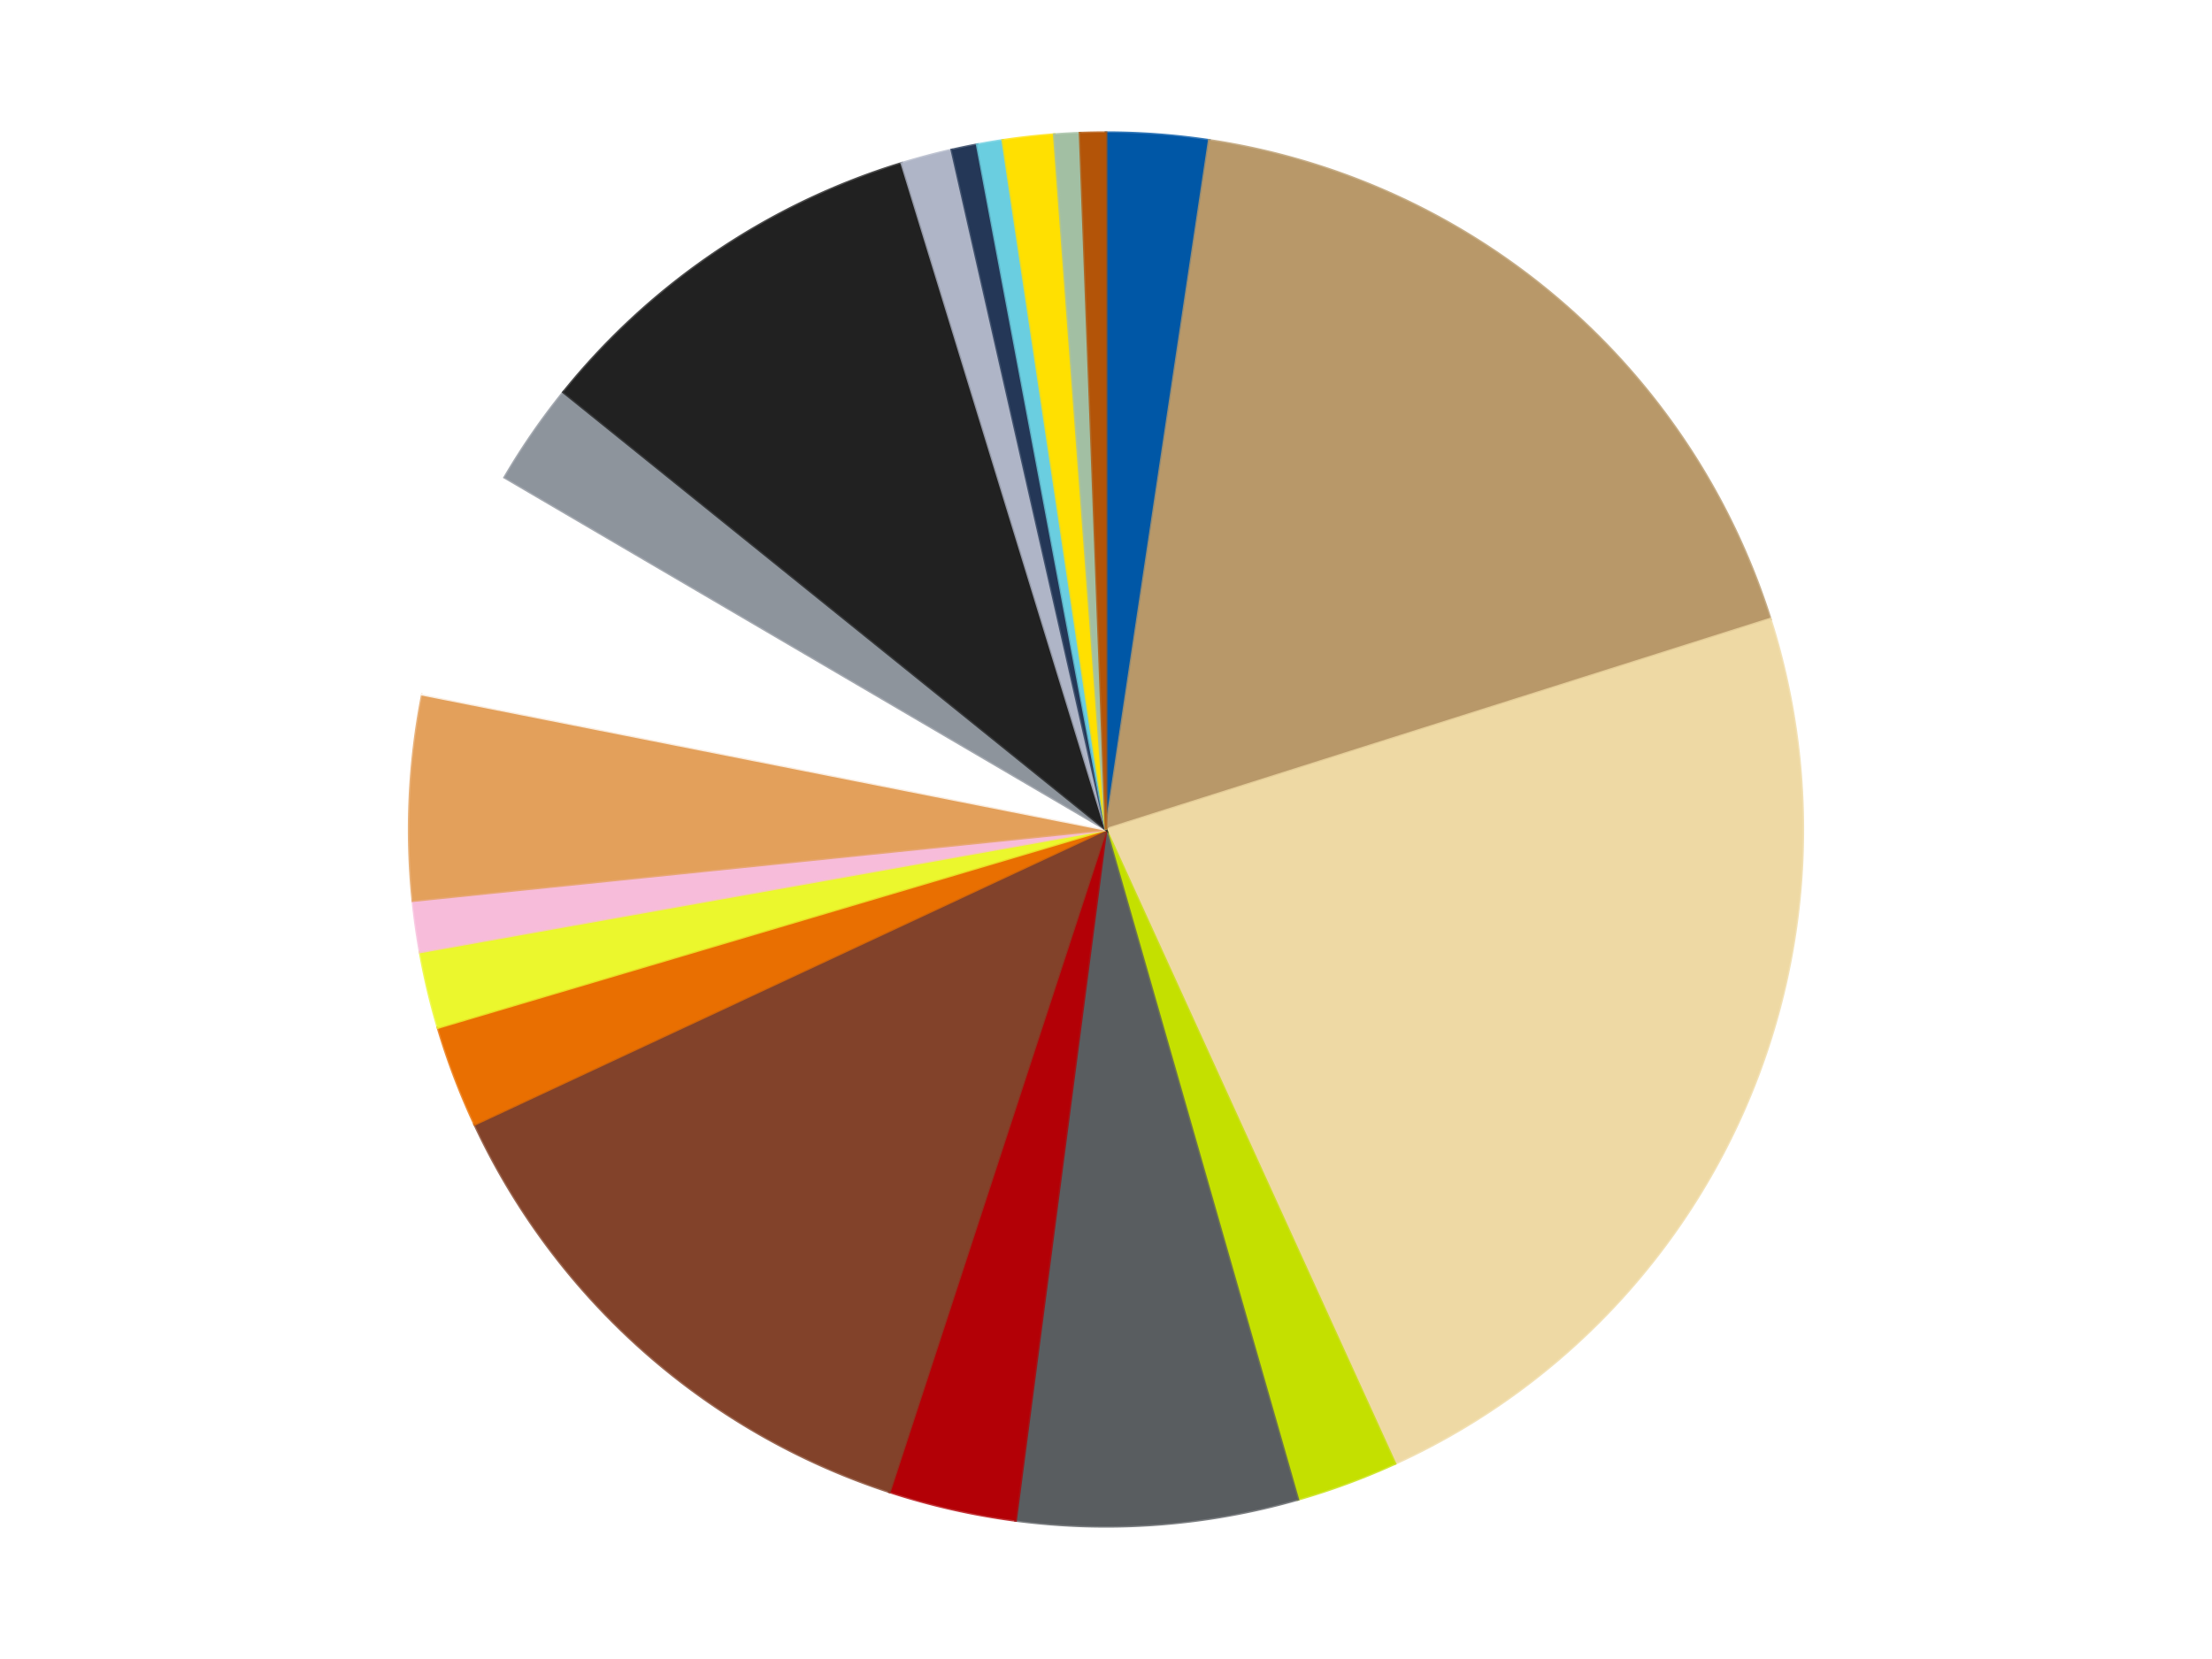
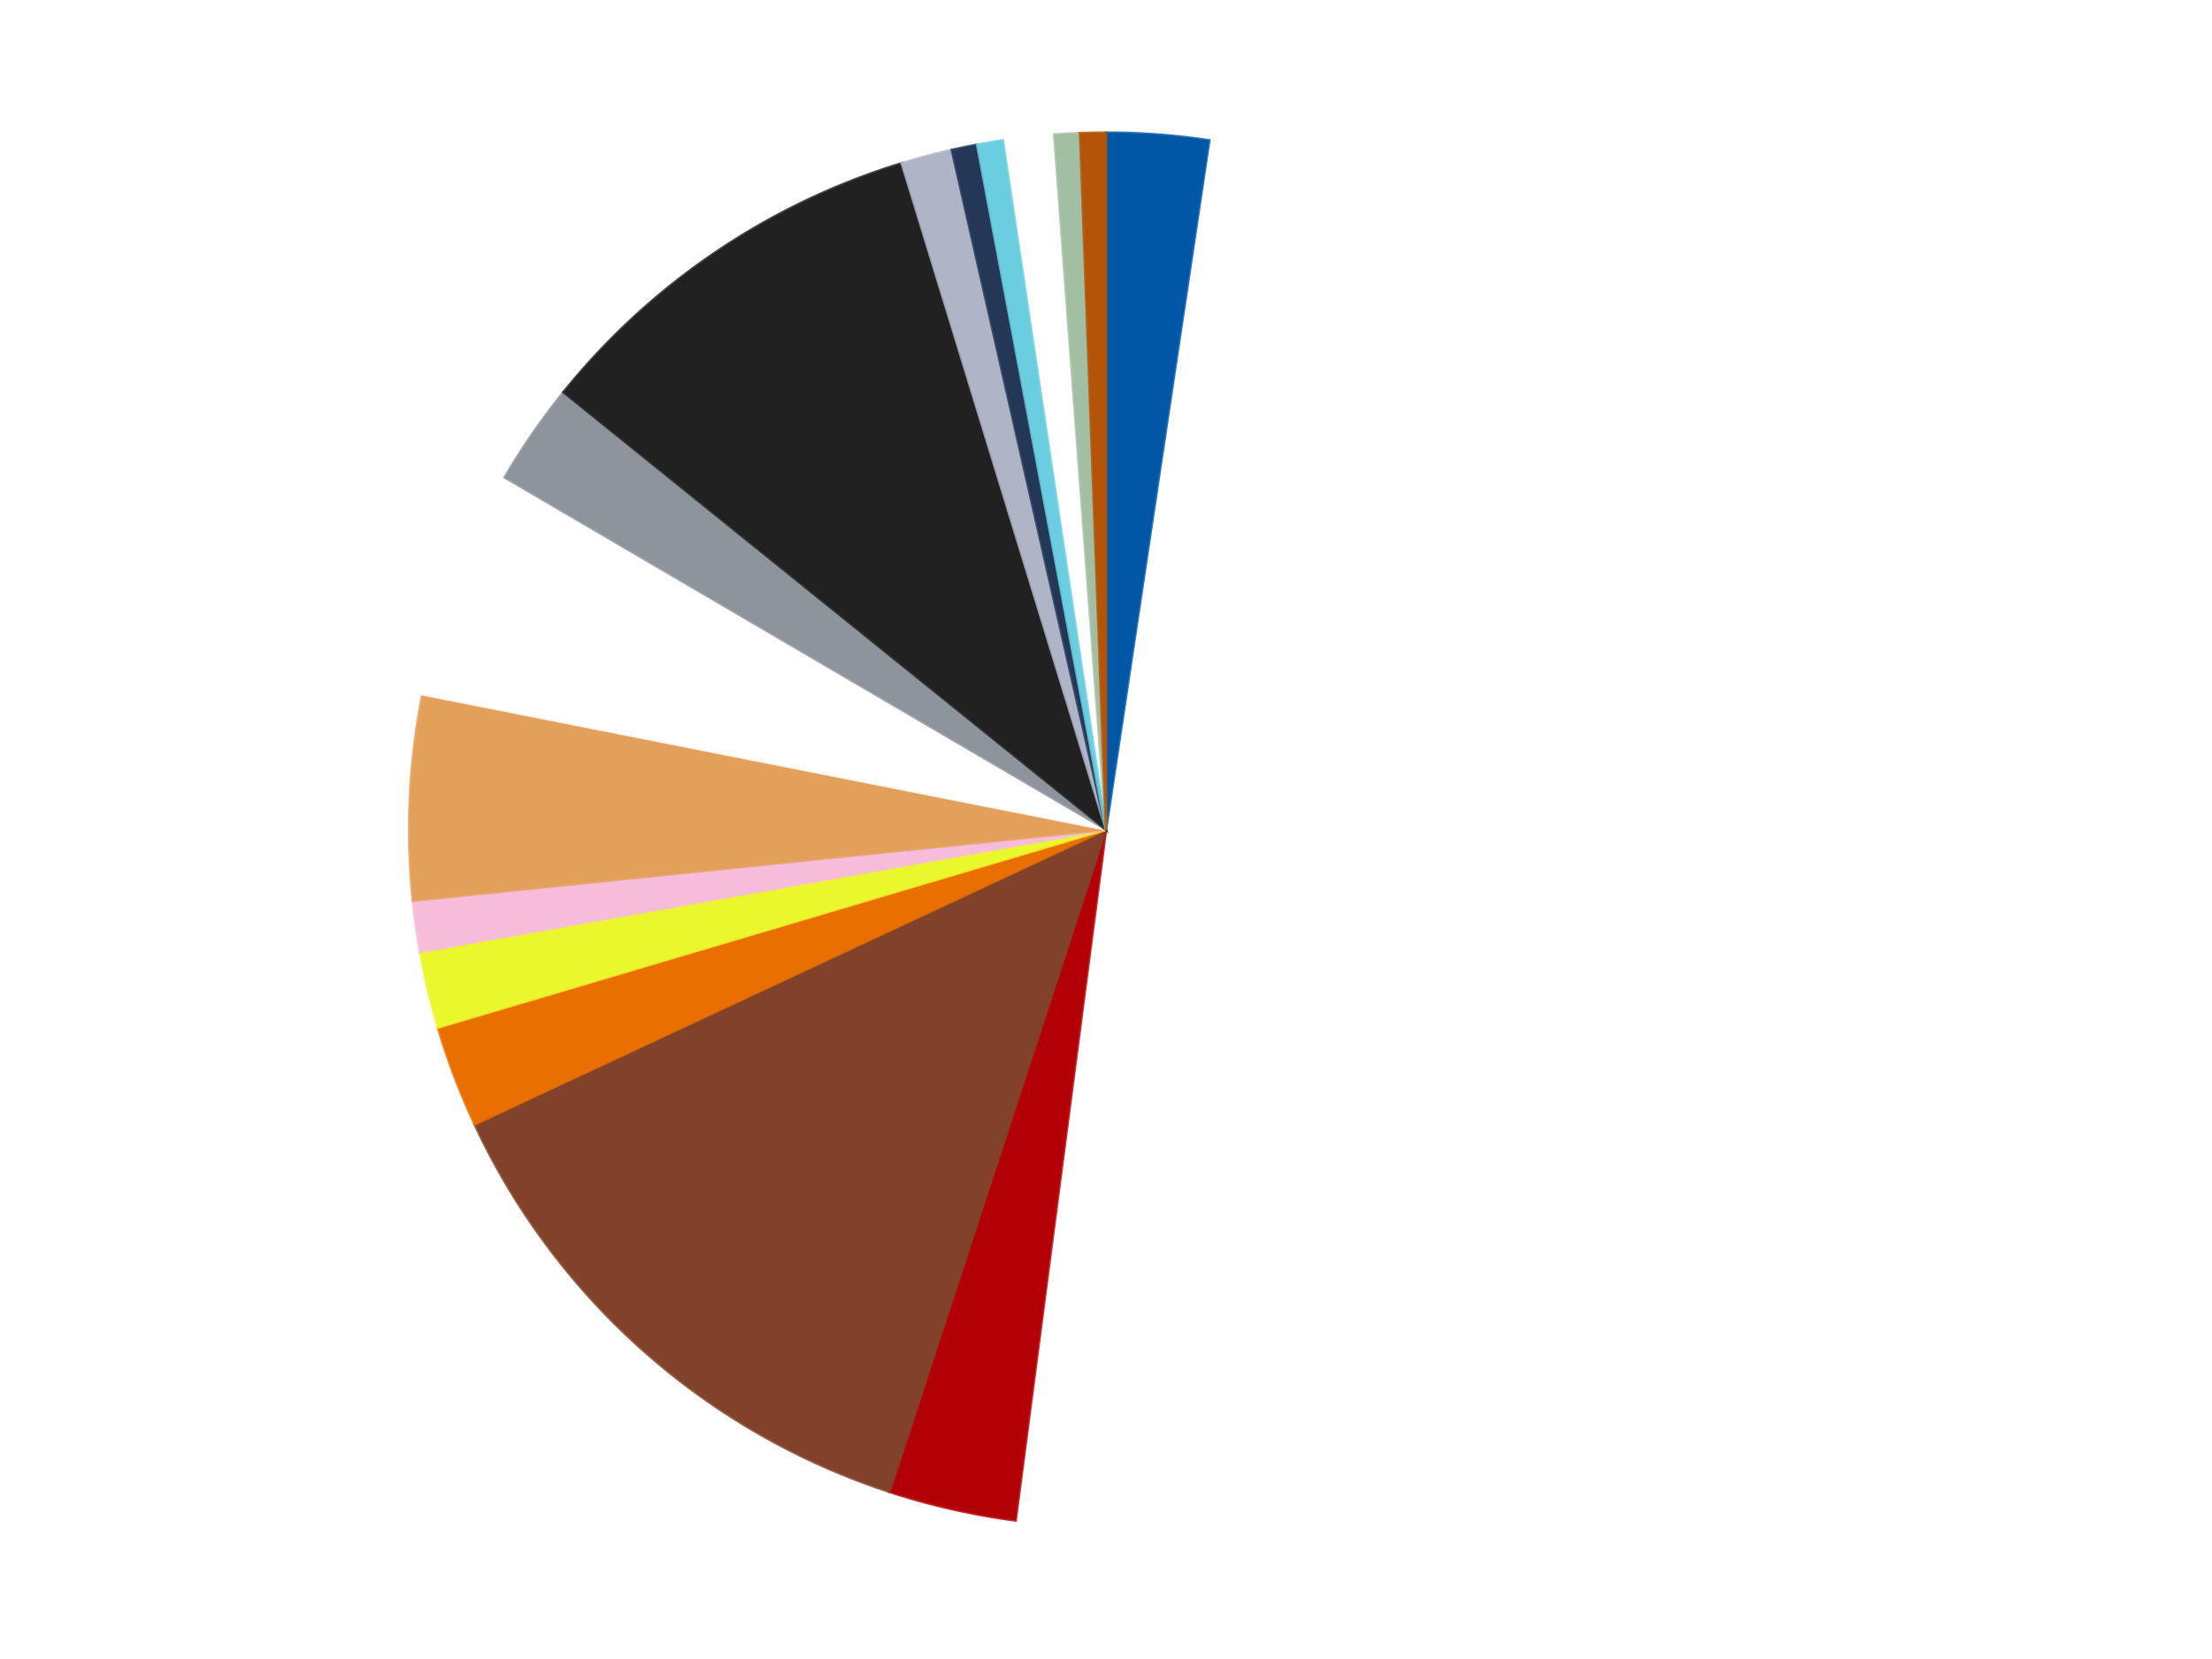
<svg xmlns="http://www.w3.org/2000/svg" xmlns:xlink="http://www.w3.org/1999/xlink" id="chart-be349504-864d-43f0-a63b-96e13f7656cd" class="pygal-chart" viewBox="0 0 800 600">
  <defs>
    <style type="text/css">#chart-be349504-864d-43f0-a63b-96e13f7656cd{-webkit-user-select:none;-webkit-font-smoothing:antialiased;font-family:Consolas,"Liberation Mono",Menlo,Courier,monospace}#chart-be349504-864d-43f0-a63b-96e13f7656cd .title{font-family:Consolas,"Liberation Mono",Menlo,Courier,monospace;font-size:16px}#chart-be349504-864d-43f0-a63b-96e13f7656cd .legends .legend text{font-family:Consolas,"Liberation Mono",Menlo,Courier,monospace;font-size:14px}#chart-be349504-864d-43f0-a63b-96e13f7656cd .axis text{font-family:Consolas,"Liberation Mono",Menlo,Courier,monospace;font-size:10px}#chart-be349504-864d-43f0-a63b-96e13f7656cd .axis text.major{font-family:Consolas,"Liberation Mono",Menlo,Courier,monospace;font-size:10px}#chart-be349504-864d-43f0-a63b-96e13f7656cd .text-overlay text.value{font-family:Consolas,"Liberation Mono",Menlo,Courier,monospace;font-size:16px}#chart-be349504-864d-43f0-a63b-96e13f7656cd .text-overlay text.label{font-family:Consolas,"Liberation Mono",Menlo,Courier,monospace;font-size:10px}#chart-be349504-864d-43f0-a63b-96e13f7656cd .tooltip{font-family:Consolas,"Liberation Mono",Menlo,Courier,monospace;font-size:14px}#chart-be349504-864d-43f0-a63b-96e13f7656cd text.no_data{font-family:Consolas,"Liberation Mono",Menlo,Courier,monospace;font-size:64px}
#chart-be349504-864d-43f0-a63b-96e13f7656cd{background-color:transparent}#chart-be349504-864d-43f0-a63b-96e13f7656cd path,#chart-be349504-864d-43f0-a63b-96e13f7656cd line,#chart-be349504-864d-43f0-a63b-96e13f7656cd rect,#chart-be349504-864d-43f0-a63b-96e13f7656cd circle{-webkit-transition:150ms;-moz-transition:150ms;transition:150ms}#chart-be349504-864d-43f0-a63b-96e13f7656cd .graph &gt; .background{fill:transparent}#chart-be349504-864d-43f0-a63b-96e13f7656cd .plot &gt; .background{fill:transparent}#chart-be349504-864d-43f0-a63b-96e13f7656cd .graph{fill:rgba(0,0,0,.87)}#chart-be349504-864d-43f0-a63b-96e13f7656cd text.no_data{fill:rgba(0,0,0,1)}#chart-be349504-864d-43f0-a63b-96e13f7656cd .title{fill:rgba(0,0,0,1)}#chart-be349504-864d-43f0-a63b-96e13f7656cd .legends .legend text{fill:rgba(0,0,0,.87)}#chart-be349504-864d-43f0-a63b-96e13f7656cd .legends .legend:hover text{fill:rgba(0,0,0,1)}#chart-be349504-864d-43f0-a63b-96e13f7656cd .axis .line{stroke:rgba(0,0,0,1)}#chart-be349504-864d-43f0-a63b-96e13f7656cd .axis .guide.line{stroke:rgba(0,0,0,.54)}#chart-be349504-864d-43f0-a63b-96e13f7656cd .axis .major.line{stroke:rgba(0,0,0,.87)}#chart-be349504-864d-43f0-a63b-96e13f7656cd .axis text.major{fill:rgba(0,0,0,1)}#chart-be349504-864d-43f0-a63b-96e13f7656cd .axis.y .guides:hover .guide.line,#chart-be349504-864d-43f0-a63b-96e13f7656cd .line-graph .axis.x .guides:hover .guide.line,#chart-be349504-864d-43f0-a63b-96e13f7656cd .stackedline-graph .axis.x .guides:hover .guide.line,#chart-be349504-864d-43f0-a63b-96e13f7656cd .xy-graph .axis.x .guides:hover .guide.line{stroke:rgba(0,0,0,1)}#chart-be349504-864d-43f0-a63b-96e13f7656cd .axis .guides:hover text{fill:rgba(0,0,0,1)}#chart-be349504-864d-43f0-a63b-96e13f7656cd .reactive{fill-opacity:1.0;stroke-opacity:.8;stroke-width:1}#chart-be349504-864d-43f0-a63b-96e13f7656cd .ci{stroke:rgba(0,0,0,.87)}#chart-be349504-864d-43f0-a63b-96e13f7656cd .reactive.active,#chart-be349504-864d-43f0-a63b-96e13f7656cd .active .reactive{fill-opacity:0.6;stroke-opacity:.9;stroke-width:4}#chart-be349504-864d-43f0-a63b-96e13f7656cd .ci .reactive.active{stroke-width:1.5}#chart-be349504-864d-43f0-a63b-96e13f7656cd .series text{fill:rgba(0,0,0,1)}#chart-be349504-864d-43f0-a63b-96e13f7656cd .tooltip rect{fill:transparent;stroke:rgba(0,0,0,1);-webkit-transition:opacity 150ms;-moz-transition:opacity 150ms;transition:opacity 150ms}#chart-be349504-864d-43f0-a63b-96e13f7656cd .tooltip .label{fill:rgba(0,0,0,.87)}#chart-be349504-864d-43f0-a63b-96e13f7656cd .tooltip .label{fill:rgba(0,0,0,.87)}#chart-be349504-864d-43f0-a63b-96e13f7656cd .tooltip .legend{font-size:.8em;fill:rgba(0,0,0,.54)}#chart-be349504-864d-43f0-a63b-96e13f7656cd .tooltip .x_label{font-size:.6em;fill:rgba(0,0,0,1)}#chart-be349504-864d-43f0-a63b-96e13f7656cd .tooltip .xlink{font-size:.5em;text-decoration:underline}#chart-be349504-864d-43f0-a63b-96e13f7656cd .tooltip .value{font-size:1.5em}#chart-be349504-864d-43f0-a63b-96e13f7656cd .bound{font-size:.5em}#chart-be349504-864d-43f0-a63b-96e13f7656cd .max-value{font-size:.75em;fill:rgba(0,0,0,.54)}#chart-be349504-864d-43f0-a63b-96e13f7656cd .map-element{fill:transparent;stroke:rgba(0,0,0,.54) !important}#chart-be349504-864d-43f0-a63b-96e13f7656cd .map-element .reactive{fill-opacity:inherit;stroke-opacity:inherit}#chart-be349504-864d-43f0-a63b-96e13f7656cd .color-0,#chart-be349504-864d-43f0-a63b-96e13f7656cd .color-0 a:visited{stroke:#f44336;fill:#f44336}#chart-be349504-864d-43f0-a63b-96e13f7656cd .color-1,#chart-be349504-864d-43f0-a63b-96e13f7656cd .color-1 a:visited{stroke:#3f51b5;fill:#3f51b5}#chart-be349504-864d-43f0-a63b-96e13f7656cd .color-2,#chart-be349504-864d-43f0-a63b-96e13f7656cd .color-2 a:visited{stroke:#009688;fill:#009688}#chart-be349504-864d-43f0-a63b-96e13f7656cd .color-3,#chart-be349504-864d-43f0-a63b-96e13f7656cd .color-3 a:visited{stroke:#ffc107;fill:#ffc107}#chart-be349504-864d-43f0-a63b-96e13f7656cd .color-4,#chart-be349504-864d-43f0-a63b-96e13f7656cd .color-4 a:visited{stroke:#ff5722;fill:#ff5722}#chart-be349504-864d-43f0-a63b-96e13f7656cd .color-5,#chart-be349504-864d-43f0-a63b-96e13f7656cd .color-5 a:visited{stroke:#9c27b0;fill:#9c27b0}#chart-be349504-864d-43f0-a63b-96e13f7656cd .color-6,#chart-be349504-864d-43f0-a63b-96e13f7656cd .color-6 a:visited{stroke:#03a9f4;fill:#03a9f4}#chart-be349504-864d-43f0-a63b-96e13f7656cd .color-7,#chart-be349504-864d-43f0-a63b-96e13f7656cd .color-7 a:visited{stroke:#8bc34a;fill:#8bc34a}#chart-be349504-864d-43f0-a63b-96e13f7656cd .color-8,#chart-be349504-864d-43f0-a63b-96e13f7656cd .color-8 a:visited{stroke:#ff9800;fill:#ff9800}#chart-be349504-864d-43f0-a63b-96e13f7656cd .color-9,#chart-be349504-864d-43f0-a63b-96e13f7656cd .color-9 a:visited{stroke:#e91e63;fill:#e91e63}#chart-be349504-864d-43f0-a63b-96e13f7656cd .color-10,#chart-be349504-864d-43f0-a63b-96e13f7656cd .color-10 a:visited{stroke:#2196f3;fill:#2196f3}#chart-be349504-864d-43f0-a63b-96e13f7656cd .color-11,#chart-be349504-864d-43f0-a63b-96e13f7656cd .color-11 a:visited{stroke:#4caf50;fill:#4caf50}#chart-be349504-864d-43f0-a63b-96e13f7656cd .color-12,#chart-be349504-864d-43f0-a63b-96e13f7656cd .color-12 a:visited{stroke:#ffeb3b;fill:#ffeb3b}#chart-be349504-864d-43f0-a63b-96e13f7656cd .color-13,#chart-be349504-864d-43f0-a63b-96e13f7656cd .color-13 a:visited{stroke:#673ab7;fill:#673ab7}#chart-be349504-864d-43f0-a63b-96e13f7656cd .color-14,#chart-be349504-864d-43f0-a63b-96e13f7656cd .color-14 a:visited{stroke:#00bcd4;fill:#00bcd4}#chart-be349504-864d-43f0-a63b-96e13f7656cd .color-15,#chart-be349504-864d-43f0-a63b-96e13f7656cd .color-15 a:visited{stroke:#cddc39;fill:#cddc39}#chart-be349504-864d-43f0-a63b-96e13f7656cd .color-16,#chart-be349504-864d-43f0-a63b-96e13f7656cd .color-16 a:visited{stroke:#9e9e9e;fill:#9e9e9e}#chart-be349504-864d-43f0-a63b-96e13f7656cd .color-17,#chart-be349504-864d-43f0-a63b-96e13f7656cd .color-17 a:visited{stroke:#607d8b;fill:#607d8b}#chart-be349504-864d-43f0-a63b-96e13f7656cd .color-18,#chart-be349504-864d-43f0-a63b-96e13f7656cd .color-18 a:visited{stroke:#7b0f07;fill:#7b0f07}#chart-be349504-864d-43f0-a63b-96e13f7656cd .color-19,#chart-be349504-864d-43f0-a63b-96e13f7656cd .color-19 a:visited{stroke:#141938;fill:#141938}#chart-be349504-864d-43f0-a63b-96e13f7656cd .text-overlay .color-0 text{fill:black}#chart-be349504-864d-43f0-a63b-96e13f7656cd .text-overlay .color-1 text{fill:black}#chart-be349504-864d-43f0-a63b-96e13f7656cd .text-overlay .color-2 text{fill:black}#chart-be349504-864d-43f0-a63b-96e13f7656cd .text-overlay .color-3 text{fill:black}#chart-be349504-864d-43f0-a63b-96e13f7656cd .text-overlay .color-4 text{fill:black}#chart-be349504-864d-43f0-a63b-96e13f7656cd .text-overlay .color-5 text{fill:black}#chart-be349504-864d-43f0-a63b-96e13f7656cd .text-overlay .color-6 text{fill:black}#chart-be349504-864d-43f0-a63b-96e13f7656cd .text-overlay .color-7 text{fill:black}#chart-be349504-864d-43f0-a63b-96e13f7656cd .text-overlay .color-8 text{fill:black}#chart-be349504-864d-43f0-a63b-96e13f7656cd .text-overlay .color-9 text{fill:black}#chart-be349504-864d-43f0-a63b-96e13f7656cd .text-overlay .color-10 text{fill:black}#chart-be349504-864d-43f0-a63b-96e13f7656cd .text-overlay .color-11 text{fill:black}#chart-be349504-864d-43f0-a63b-96e13f7656cd .text-overlay .color-12 text{fill:black}#chart-be349504-864d-43f0-a63b-96e13f7656cd .text-overlay .color-13 text{fill:black}#chart-be349504-864d-43f0-a63b-96e13f7656cd .text-overlay .color-14 text{fill:black}#chart-be349504-864d-43f0-a63b-96e13f7656cd .text-overlay .color-15 text{fill:black}#chart-be349504-864d-43f0-a63b-96e13f7656cd .text-overlay .color-16 text{fill:black}#chart-be349504-864d-43f0-a63b-96e13f7656cd .text-overlay .color-17 text{fill:black}#chart-be349504-864d-43f0-a63b-96e13f7656cd .text-overlay .color-18 text{fill:black}#chart-be349504-864d-43f0-a63b-96e13f7656cd .text-overlay .color-19 text{fill:white}
#chart-be349504-864d-43f0-a63b-96e13f7656cd text.no_data{text-anchor:middle}#chart-be349504-864d-43f0-a63b-96e13f7656cd .guide.line{fill:none}#chart-be349504-864d-43f0-a63b-96e13f7656cd .centered{text-anchor:middle}#chart-be349504-864d-43f0-a63b-96e13f7656cd .title{text-anchor:middle}#chart-be349504-864d-43f0-a63b-96e13f7656cd .legends .legend text{fill-opacity:1}#chart-be349504-864d-43f0-a63b-96e13f7656cd .axis.x text{text-anchor:middle}#chart-be349504-864d-43f0-a63b-96e13f7656cd .axis.x:not(.web) text[transform]{text-anchor:start}#chart-be349504-864d-43f0-a63b-96e13f7656cd .axis.x:not(.web) text[transform].backwards{text-anchor:end}#chart-be349504-864d-43f0-a63b-96e13f7656cd .axis.y text{text-anchor:end}#chart-be349504-864d-43f0-a63b-96e13f7656cd .axis.y text[transform].backwards{text-anchor:start}#chart-be349504-864d-43f0-a63b-96e13f7656cd .axis.y2 text{text-anchor:start}#chart-be349504-864d-43f0-a63b-96e13f7656cd .axis.y2 text[transform].backwards{text-anchor:end}#chart-be349504-864d-43f0-a63b-96e13f7656cd .axis .guide.line{stroke-dasharray:4,4;stroke:black}#chart-be349504-864d-43f0-a63b-96e13f7656cd .axis .major.guide.line{stroke-dasharray:6,6;stroke:black}#chart-be349504-864d-43f0-a63b-96e13f7656cd .horizontal .axis.y .guide.line,#chart-be349504-864d-43f0-a63b-96e13f7656cd .horizontal .axis.y2 .guide.line,#chart-be349504-864d-43f0-a63b-96e13f7656cd .vertical .axis.x .guide.line{opacity:0}#chart-be349504-864d-43f0-a63b-96e13f7656cd .horizontal .axis.always_show .guide.line,#chart-be349504-864d-43f0-a63b-96e13f7656cd .vertical .axis.always_show .guide.line{opacity:1 !important}#chart-be349504-864d-43f0-a63b-96e13f7656cd .axis.y .guides:hover .guide.line,#chart-be349504-864d-43f0-a63b-96e13f7656cd .axis.y2 .guides:hover .guide.line,#chart-be349504-864d-43f0-a63b-96e13f7656cd .axis.x .guides:hover .guide.line{opacity:1}#chart-be349504-864d-43f0-a63b-96e13f7656cd .axis .guides:hover text{opacity:1}#chart-be349504-864d-43f0-a63b-96e13f7656cd .nofill{fill:none}#chart-be349504-864d-43f0-a63b-96e13f7656cd .subtle-fill{fill-opacity:.2}#chart-be349504-864d-43f0-a63b-96e13f7656cd .dot{stroke-width:1px;fill-opacity:1;stroke-opacity:1}#chart-be349504-864d-43f0-a63b-96e13f7656cd .dot.active{stroke-width:5px}#chart-be349504-864d-43f0-a63b-96e13f7656cd .dot.negative{fill:transparent}#chart-be349504-864d-43f0-a63b-96e13f7656cd text,#chart-be349504-864d-43f0-a63b-96e13f7656cd tspan{stroke:none !important}#chart-be349504-864d-43f0-a63b-96e13f7656cd .series text.active{opacity:1}#chart-be349504-864d-43f0-a63b-96e13f7656cd .tooltip rect{fill-opacity:.95;stroke-width:.5}#chart-be349504-864d-43f0-a63b-96e13f7656cd .tooltip text{fill-opacity:1}#chart-be349504-864d-43f0-a63b-96e13f7656cd .showable{visibility:hidden}#chart-be349504-864d-43f0-a63b-96e13f7656cd .showable.shown{visibility:visible}#chart-be349504-864d-43f0-a63b-96e13f7656cd .gauge-background{fill:rgba(229,229,229,1);stroke:none}#chart-be349504-864d-43f0-a63b-96e13f7656cd .bg-lines{stroke:transparent;stroke-width:2px}</style>
    <script type="text/javascript">window.pygal = window.pygal || {};window.pygal.config = window.pygal.config || {};window.pygal.config['be349504-864d-43f0-a63b-96e13f7656cd'] = {"allow_interruptions": false, "box_mode": "extremes", "classes": ["pygal-chart"], "css": ["file://style.css", "file://graph.css"], "defs": [], "disable_xml_declaration": false, "dots_size": 2.5, "dynamic_print_values": false, "explicit_size": false, "fill": false, "force_uri_protocol": "https", "formatter": null, "half_pie": false, "height": 600, "include_x_axis": false, "inner_radius": 0, "interpolate": null, "interpolation_parameters": {}, "interpolation_precision": 250, "inverse_y_axis": false, "js": ["//kozea.github.io/pygal.js/2.0.x/pygal-tooltips.min.js"], "legend_at_bottom": false, "legend_at_bottom_columns": null, "legend_box_size": 12, "logarithmic": false, "margin": 20, "margin_bottom": null, "margin_left": null, "margin_right": null, "margin_top": null, "max_scale": 16, "min_scale": 4, "missing_value_fill_truncation": "x", "no_data_text": "No data", "no_prefix": false, "order_min": null, "pretty_print": false, "print_labels": false, "print_values": false, "print_values_position": "center", "print_zeroes": true, "range": null, "rounded_bars": null, "secondary_range": null, "show_dots": true, "show_legend": false, "show_minor_x_labels": true, "show_minor_y_labels": true, "show_only_major_dots": false, "show_x_guides": false, "show_x_labels": true, "show_y_guides": true, "show_y_labels": true, "spacing": 10, "stack_from_top": false, "strict": false, "stroke": true, "stroke_style": null, "style": {"background": "transparent", "ci_colors": [], "colors": ["#F44336", "#3F51B5", "#009688", "#FFC107", "#FF5722", "#9C27B0", "#03A9F4", "#8BC34A", "#FF9800", "#E91E63", "#2196F3", "#4CAF50", "#FFEB3B", "#673AB7", "#00BCD4", "#CDDC39", "#9E9E9E", "#607D8B"], "dot_opacity": "1", "font_family": "Consolas, \"Liberation Mono\", Menlo, Courier, monospace", "foreground": "rgba(0, 0, 0, .87)", "foreground_strong": "rgba(0, 0, 0, 1)", "foreground_subtle": "rgba(0, 0, 0, .54)", "guide_stroke_color": "black", "guide_stroke_dasharray": "4,4", "label_font_family": "Consolas, \"Liberation Mono\", Menlo, Courier, monospace", "label_font_size": 10, "legend_font_family": "Consolas, \"Liberation Mono\", Menlo, Courier, monospace", "legend_font_size": 14, "major_guide_stroke_color": "black", "major_guide_stroke_dasharray": "6,6", "major_label_font_family": "Consolas, \"Liberation Mono\", Menlo, Courier, monospace", "major_label_font_size": 10, "no_data_font_family": "Consolas, \"Liberation Mono\", Menlo, Courier, monospace", "no_data_font_size": 64, "opacity": "1.0", "opacity_hover": "0.6", "plot_background": "transparent", "stroke_opacity": ".8", "stroke_opacity_hover": ".9", "stroke_width": "1", "stroke_width_hover": "4", "title_font_family": "Consolas, \"Liberation Mono\", Menlo, Courier, monospace", "title_font_size": 16, "tooltip_font_family": "Consolas, \"Liberation Mono\", Menlo, Courier, monospace", "tooltip_font_size": 14, "transition": "150ms", "value_background": "rgba(229, 229, 229, 1)", "value_colors": [], "value_font_family": "Consolas, \"Liberation Mono\", Menlo, Courier, monospace", "value_font_size": 16, "value_label_font_family": "Consolas, \"Liberation Mono\", Menlo, Courier, monospace", "value_label_font_size": 10}, "title": null, "tooltip_border_radius": 0, "tooltip_fancy_mode": true, "truncate_label": null, "truncate_legend": null, "width": 800, "x_label_rotation": 0, "x_labels": null, "x_labels_major": null, "x_labels_major_count": null, "x_labels_major_every": null, "x_title": null, "xrange": null, "y_label_rotation": 0, "y_labels": null, "y_labels_major": null, "y_labels_major_count": null, "y_labels_major_every": null, "y_title": null, "zero": 0, "legends": ["Blue", "Dark Tan", "Tan", "Lime", "Dark Bluish Gray", "Red", "Reddish Brown", "Trans-Orange", "Trans-Yellow", "Bright Pink", "Medium Nougat", "White", "Flat Silver", "Black", "Light Bluish Gray", "Dark Blue", "Medium Azure", "Yellow", "Sand Green", "Dark Orange"]}</script>
    <script type="text/javascript" xlink:href="https://kozea.github.io/pygal.js/2.0.x/pygal-tooltips.min.js" />
  </defs>
  <title>Pygal</title>
  <g class="graph pie-graph vertical">
    <rect x="0" y="0" width="800" height="600" class="background" />
    <g transform="translate(20, 20)" class="plot">
      <rect x="0" y="0" width="760" height="560" class="background" />
      <g class="series serie-0 color-0">
        <g class="slices">
          <g class="slice" style="fill: #0057A6; stroke: #0057A6">
            <path d="M380 28 A252 252 0 0 1 417.338 30.781 L380 280 A0 0 0 0 0 380 280 z" class="slice reactive tooltip-trigger" />
            <desc class="value">4</desc>
            <desc class="x centered">389.36037889290185</desc>
            <desc class="y centered">154.34816632065684</desc>
          </g>
        </g>
      </g>
      <g class="series serie-1 color-1">
        <g class="slices">
          <g class="slice" style="fill: #B89869; stroke: #B89869">
-             <path d="M417.338 30.781 A252 252 0 0 1 620.239 203.912 L380 280 A0 0 0 0 0 380 280 z" class="slice reactive tooltip-trigger" />
            <desc class="value">30</desc>
            <desc class="x centered">461.7859186849246</desc>
            <desc class="y centered">184.15082939919145</desc>
          </g>
        </g>
      </g>
      <g class="series serie-2 color-2">
        <g class="slices">
          <g class="slice" style="fill: #EED9A4; stroke: #EED9A4">
-             <path d="M620.239 203.912 A252 252 0 0 1 484.491 509.316 L380 280 A0 0 0 0 0 380 280 z" class="slice reactive tooltip-trigger" />
            <desc class="value">39</desc>
            <desc class="x centered">495.13846156030786</desc>
            <desc class="y centered">331.1774820553484</desc>
          </g>
        </g>
      </g>
      <g class="series serie-3 color-3">
        <g class="slices">
          <g class="slice" style="fill: #C4E000; stroke: #C4E000">
-             <path d="M484.491 509.316 A252 252 0 0 1 449.361 522.267 L380 280 A0 0 0 0 0 380 280 z" class="slice reactive tooltip-trigger" />
            <desc class="value">4</desc>
            <desc class="x centered">423.5832795019955</desc>
            <desc class="y centered">398.22223880408853</desc>
          </g>
        </g>
      </g>
      <g class="series serie-4 color-4">
        <g class="slices">
          <g class="slice" style="fill: #595D60; stroke: #595D60">
-             <path d="M449.361 522.267 A252 252 0 0 1 347.301 529.87 L380 280 A0 0 0 0 0 380 280 z" class="slice reactive tooltip-trigger" />
            <desc class="value">11</desc>
            <desc class="x centered">389.36037889290185</desc>
            <desc class="y centered">405.65183367934316</desc>
          </g>
        </g>
      </g>
      <g class="series serie-5 color-5">
        <g class="slices">
          <g class="slice" style="fill: #B30006; stroke: #B30006">
            <path d="M347.301 529.87 A252 252 0 0 1 301.682 519.521 L380 280 A0 0 0 0 0 380 280 z" class="slice reactive tooltip-trigger" />
            <desc class="value">5</desc>
            <desc class="x centered">352.12549608622214</desc>
            <desc class="y centered">402.87803722212027</desc>
          </g>
        </g>
      </g>
      <g class="series serie-6 color-6">
        <g class="slices">
          <g class="slice" style="fill: #82422A; stroke: #82422A">
            <path d="M301.682 519.521 A252 252 0 0 1 151.665 386.618 L380 280 A0 0 0 0 0 380 280 z" class="slice reactive tooltip-trigger" />
            <desc class="value">22</desc>
            <desc class="x centered">296.4465450616598</desc>
            <desc class="y centered">374.31235426955874</desc>
          </g>
        </g>
      </g>
      <g class="series serie-7 color-7">
        <g class="slices">
          <g class="slice" style="fill: #E96F01; stroke: #E96F01">
            <path d="M151.665 386.618 A252 252 0 0 1 138.389 351.609 L380 280 A0 0 0 0 0 380 280 z" class="slice reactive tooltip-trigger" />
            <desc class="value">4</desc>
            <desc class="x centered">262.1879534216377</desc>
            <desc class="y centered">324.6802157673594</desc>
          </g>
        </g>
      </g>
      <g class="series serie-8 color-8">
        <g class="slices">
          <g class="slice" style="fill: #EBF72D; stroke: #EBF72D">
            <path d="M138.389 351.609 A252 252 0 0 1 131.919 324.272 L380 280 A0 0 0 0 0 380 280 z" class="slice reactive tooltip-trigger" />
            <desc class="value">3</desc>
            <desc class="x centered">257.3863505976316</desc>
            <desc class="y centered">309.0153921261299</desc>
          </g>
        </g>
      </g>
      <g class="series serie-9 color-9">
        <g class="slices">
          <g class="slice" style="fill: #F7BCDA; stroke: #F7BCDA">
            <path d="M131.919 324.272 A252 252 0 0 1 129.316 305.72 L380 280 A0 0 0 0 0 380 280 z" class="slice reactive tooltip-trigger" />
            <desc class="value">2</desc>
            <desc class="x centered">255.22260401630263</desc>
            <desc class="y centered">297.510038592978</desc>
          </g>
        </g>
      </g>
      <g class="series serie-10 color-10">
        <g class="slices">
          <g class="slice" style="fill: #E3A05B; stroke: #E3A05B">
            <path d="M129.316 305.72 A252 252 0 0 1 132.785 231.124 L380 280 A0 0 0 0 0 380 280 z" class="slice reactive tooltip-trigger" />
            <desc class="value">8</desc>
            <desc class="x centered">254.1360406621409</desc>
            <desc class="y centered">274.1464762922018</desc>
          </g>
        </g>
      </g>
      <g class="series serie-11 color-11">
        <g class="slices">
          <g class="slice" style="fill: #FFFFFF; stroke: #FFFFFF">
            <path d="M132.785 231.124 A252 252 0 0 1 162.547 152.65 L380 280 A0 0 0 0 0 380 280 z" class="slice reactive tooltip-trigger" />
            <desc class="value">9</desc>
            <desc class="x centered">262.18795342163776</desc>
            <desc class="y centered">235.31978423264053</desc>
          </g>
        </g>
      </g>
      <g class="series serie-12 color-12">
        <g class="slices">
          <g class="slice" style="fill: #8D949C; stroke: #8D949C">
            <path d="M162.547 152.65 A252 252 0 0 1 183.816 121.836 L380 280 A0 0 0 0 0 380 280 z" class="slice reactive tooltip-trigger" />
            <desc class="value">4</desc>
            <desc class="x centered">276.3040328973993</desc>
            <desc class="y centered">208.42384191187438</desc>
          </g>
        </g>
      </g>
      <g class="series serie-13 color-13">
        <g class="slices">
          <g class="slice" style="fill: #212121; stroke: #212121">
            <path d="M183.816 121.836 A252 252 0 0 1 306.148 39.065 L380 280 A0 0 0 0 0 380 280 z" class="slice reactive tooltip-trigger" />
            <desc class="value">16</desc>
            <desc class="x centered">309.390737777982</desc>
            <desc class="y centered">175.64324608123198</desc>
          </g>
        </g>
      </g>
      <g class="series serie-14 color-14">
        <g class="slices">
          <g class="slice" style="fill: #AFB5C7; stroke: #AFB5C7">
            <path d="M306.148 39.065 A252 252 0 0 1 324.251 34.244 L380 280 A0 0 0 0 0 380 280 z" class="slice reactive tooltip-trigger" />
            <desc class="value">2</desc>
            <desc class="x centered">347.57737622017254</desc>
            <desc class="y centered">158.2429736432769</desc>
          </g>
        </g>
      </g>
      <g class="series serie-15 color-15">
        <g class="slices">
          <g class="slice" style="fill: #243757; stroke: #243757">
            <path d="M324.251 34.244 A252 252 0 0 1 333.424 32.342 L380 280 A0 0 0 0 0 380 280 z" class="slice reactive tooltip-trigger" />
            <desc class="value">1</desc>
            <desc class="x centered">354.4143979725428</desc>
            <desc class="y centered">156.62505534391278</desc>
          </g>
        </g>
      </g>
      <g class="series serie-16 color-16">
        <g class="slices">
          <g class="slice" style="fill: #6ACEE0; stroke: #6ACEE0">
            <path d="M333.424 32.342 A252 252 0 0 1 342.662 30.781 L380 280 A0 0 0 0 0 380 280 z" class="slice reactive tooltip-trigger" />
            <desc class="value">1</desc>
            <desc class="x centered">359.0179312481488</desc>
            <desc class="y centered">155.75929495172448</desc>
          </g>
        </g>
      </g>
      <g class="series serie-17 color-17">
        <g class="slices">
          <g class="slice" style="fill: #FFE001; stroke: #FFE001">
-             <path d="M342.662 30.781 A252 252 0 0 1 361.279 28.696 L380 280 A0 0 0 0 0 380 280 z" class="slice reactive tooltip-trigger" />
            <desc class="value">2</desc>
            <desc class="x centered">365.9756050039076</desc>
            <desc class="y centered">154.7829231095312</desc>
          </g>
        </g>
      </g>
      <g class="series serie-18 color-18">
        <g class="slices">
          <g class="slice" style="fill: #A2BFA3; stroke: #A2BFA3">
            <path d="M361.279 28.696 A252 252 0 0 1 370.633 28.174 L380 280 A0 0 0 0 0 380 280 z" class="slice reactive tooltip-trigger" />
            <desc class="value">1</desc>
            <desc class="x centered">372.97688417435216</desc>
            <desc class="y centered">154.19588303994368</desc>
          </g>
        </g>
      </g>
      <g class="series serie-19 color-19">
        <g class="slices">
          <g class="slice" style="fill: #B35408; stroke: #B35408">
            <path d="M370.633 28.174 A252 252 0 0 1 380 28 L380 280 A0 0 0 0 0 380 280 z" class="slice reactive tooltip-trigger" />
            <desc class="value">1</desc>
            <desc class="x centered">377.65788238573015</desc>
            <desc class="y centered">154.02176979699658</desc>
          </g>
        </g>
      </g>
    </g>
    <g class="titles" />
    <g transform="translate(20, 20)" class="plot overlay">
      <g class="series serie-0 color-0" />
      <g class="series serie-1 color-1" />
      <g class="series serie-2 color-2" />
      <g class="series serie-3 color-3" />
      <g class="series serie-4 color-4" />
      <g class="series serie-5 color-5" />
      <g class="series serie-6 color-6" />
      <g class="series serie-7 color-7" />
      <g class="series serie-8 color-8" />
      <g class="series serie-9 color-9" />
      <g class="series serie-10 color-10" />
      <g class="series serie-11 color-11" />
      <g class="series serie-12 color-12" />
      <g class="series serie-13 color-13" />
      <g class="series serie-14 color-14" />
      <g class="series serie-15 color-15" />
      <g class="series serie-16 color-16" />
      <g class="series serie-17 color-17" />
      <g class="series serie-18 color-18" />
      <g class="series serie-19 color-19" />
    </g>
    <g transform="translate(20, 20)" class="plot text-overlay">
      <g class="series serie-0 color-0" />
      <g class="series serie-1 color-1" />
      <g class="series serie-2 color-2" />
      <g class="series serie-3 color-3" />
      <g class="series serie-4 color-4" />
      <g class="series serie-5 color-5" />
      <g class="series serie-6 color-6" />
      <g class="series serie-7 color-7" />
      <g class="series serie-8 color-8" />
      <g class="series serie-9 color-9" />
      <g class="series serie-10 color-10" />
      <g class="series serie-11 color-11" />
      <g class="series serie-12 color-12" />
      <g class="series serie-13 color-13" />
      <g class="series serie-14 color-14" />
      <g class="series serie-15 color-15" />
      <g class="series serie-16 color-16" />
      <g class="series serie-17 color-17" />
      <g class="series serie-18 color-18" />
      <g class="series serie-19 color-19" />
    </g>
    <g transform="translate(20, 20)" class="plot tooltip-overlay">
      <g transform="translate(0 0)" style="opacity: 0" class="tooltip">
        <rect rx="0" ry="0" width="0" height="0" class="tooltip-box" />
        <g class="text" />
      </g>
    </g>
  </g>
</svg>